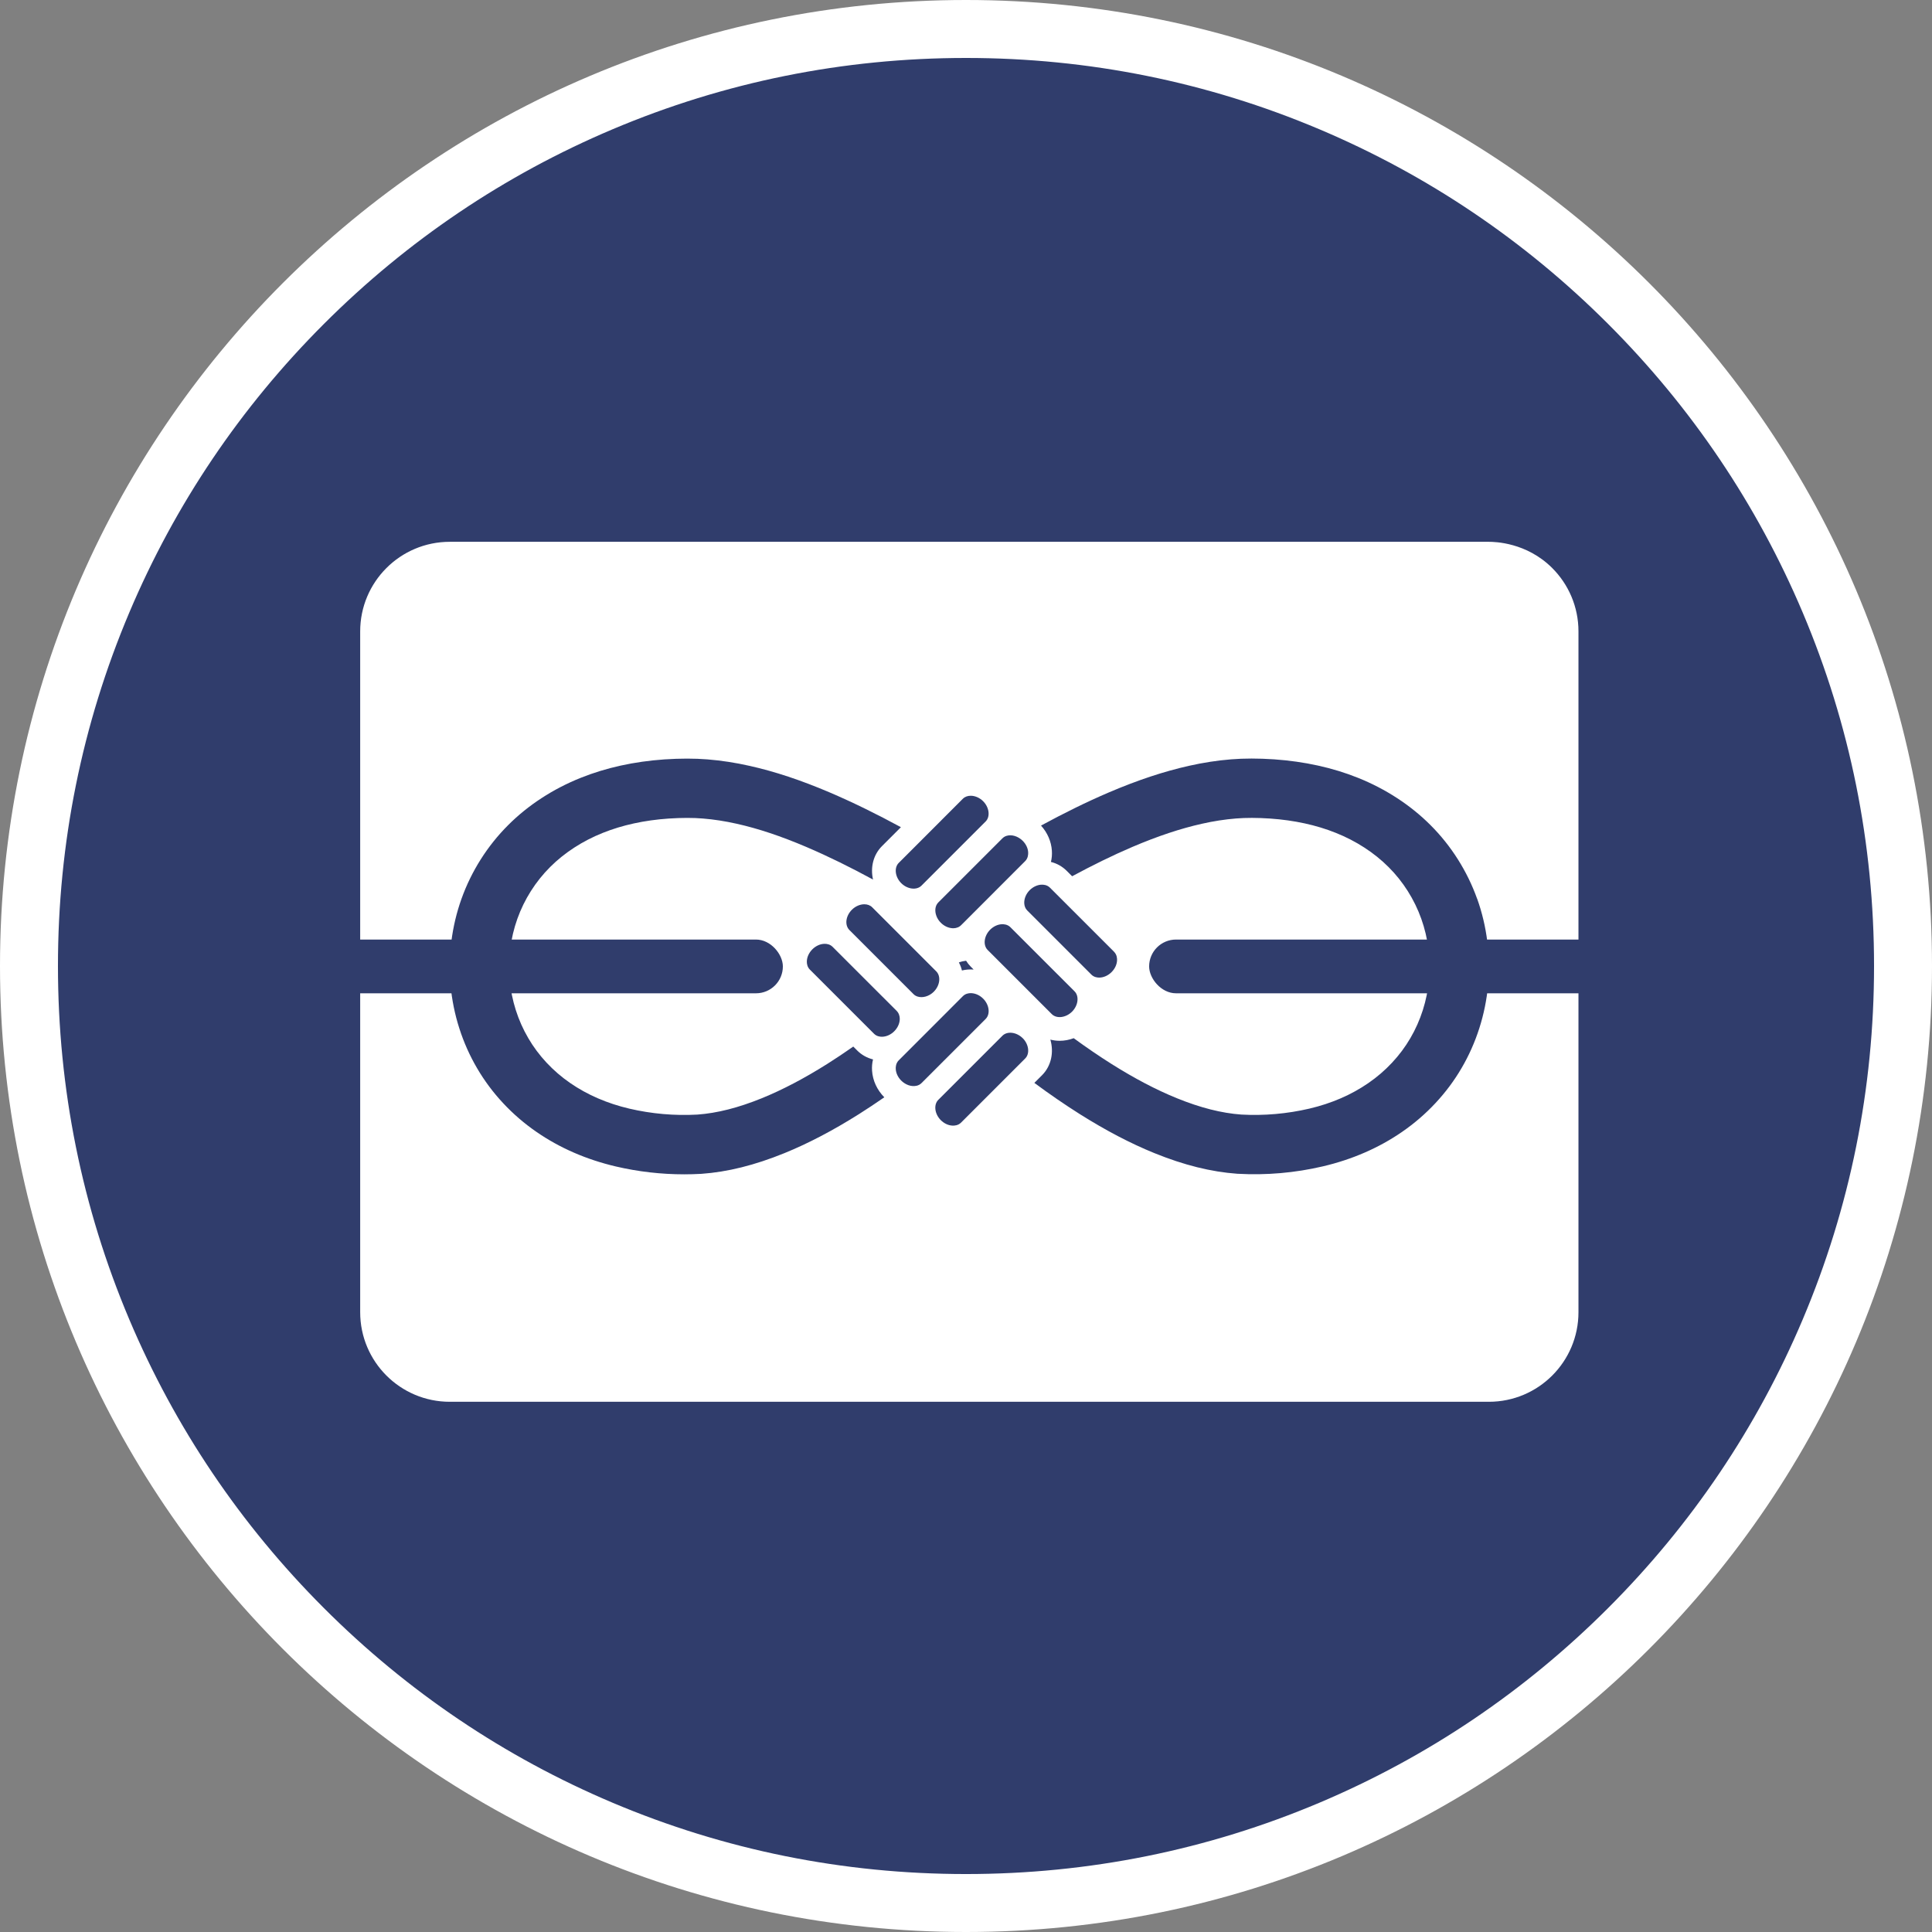
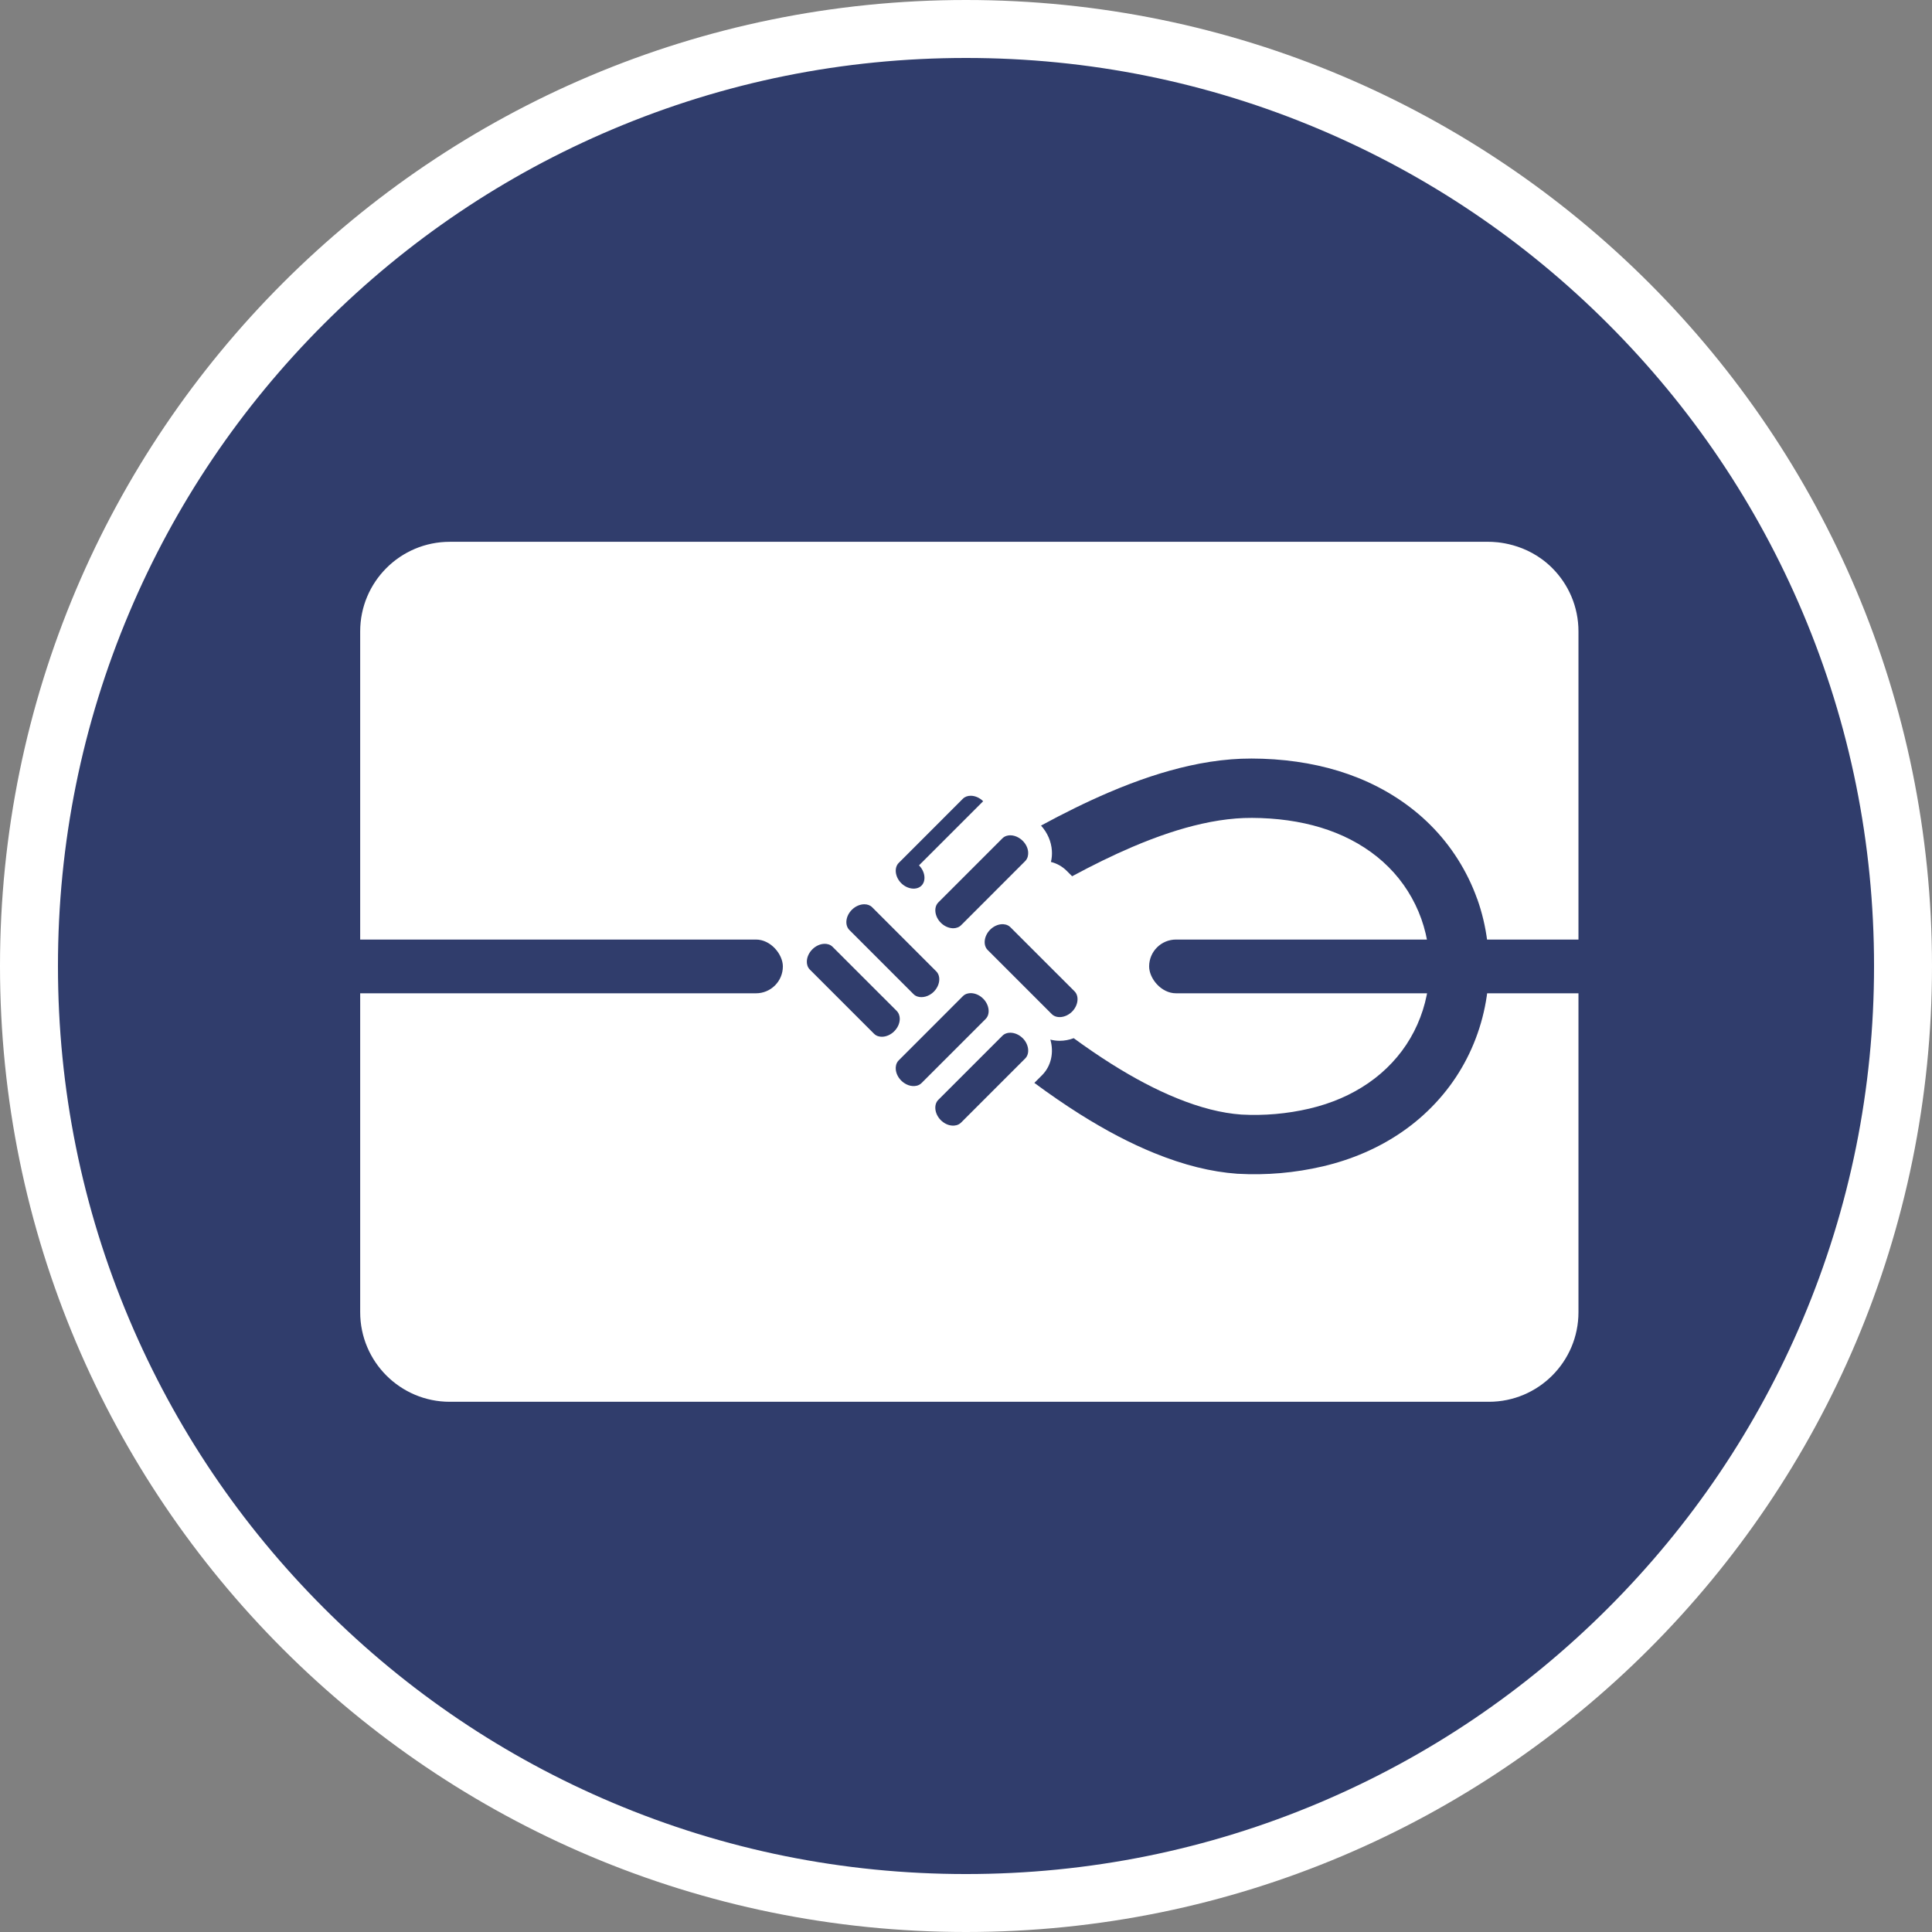
<svg xmlns="http://www.w3.org/2000/svg" id="_レイヤー_3" data-name="レイヤー_3" version="1.1" viewBox="0 0 1000 1000">
  <rect x="0" y="0" width="1000" height="1000" fill="#808080" stroke="none" />
  <defs>
    <style>
      .st0 {
        fill: #fff;
      }

      .st1 {
        fill: #303d6c;
      }
    </style>
  </defs>
  <g>
    <path class="st1" d="M500,985c-65.48,0-129-12.82-188.78-38.11-57.75-24.43-109.62-59.4-154.17-103.95-44.55-44.55-79.52-96.42-103.95-154.17-25.29-59.78-38.11-123.3-38.11-188.78s12.82-129,38.11-188.78c24.43-57.75,59.4-109.62,103.95-154.17,44.55-44.55,96.42-79.52,154.17-103.95,59.78-25.29,123.3-38.11,188.78-38.11s129,12.82,188.78,38.11c57.75,24.43,109.62,59.4,154.17,103.95,44.55,44.55,79.52,96.42,103.95,154.17,25.29,59.78,38.11,123.3,38.11,188.78s-12.82,129-38.11,188.78c-24.43,57.75-59.4,109.62-103.95,154.17-44.55,44.55-96.42,79.52-154.17,103.95-59.78,25.29-123.3,38.11-188.78,38.11Z" />
    <path class="st0" d="M500,30c63.46,0,125.01,12.42,182.94,36.92,55.96,23.67,106.23,57.56,149.4,100.74,43.17,43.17,77.07,93.44,100.74,149.4,24.5,57.92,36.92,119.47,36.92,182.94s-12.42,125.01-36.92,182.94c-23.67,55.96-57.56,106.23-100.74,149.4-43.17,43.17-93.44,77.07-149.4,100.74-57.92,24.5-119.47,36.92-182.94,36.92s-125.01-12.42-182.94-36.92c-55.96-23.67-106.23-57.56-149.4-100.74-43.17-43.17-77.07-93.44-100.74-149.4-24.5-57.92-36.92-119.47-36.92-182.94s12.42-125.01,36.92-182.94c23.67-55.96,57.56-106.23,100.74-149.4,43.17-43.17,93.44-77.07,149.4-100.74,57.92-24.5,119.47-36.92,182.94-36.92M500,0C223.86,0,0,223.86,0,500s223.86,500,500,500,500-223.86,500-500S776.14,0,500,0h0Z" />
  </g>
  <path class="st0" d="M770.64,725.56H232.8c-25.61,0-46.37-20.76-46.37-46.37v-352.38c0-25.61,20.76-46.37,46.37-46.37,89.34,0,178.68,0,268.02,0s179.88,0,269.82,0c3.09,0,19.51.31,32.79,13.58,8.39,8.39,13.58,19.98,13.58,32.79v352.38c0,25.61-20.76,46.37-46.37,46.37Z" />
  <g>
-     <path class="st1" d="M500.06,497.27c-1.27.14-2.53.43-3.75.89.71,1.32,1.24,2.71,1.59,4.16,1.87-.46,3.85-.63,5.88-.5.06,0,.12.01.18.02l-1.45-1.45c-.96-.96-1.77-2-2.46-3.11Z" />
    <path class="st1" d="M764.56,465.21c-5.11-14.3-13.46-27.49-24.12-38.12-10.29-10.33-23.31-18.81-37.63-24.52-13.06-5.24-27.63-8.44-43.36-9.54-8.22-.54-15.48-.54-22.18,0-7.14.57-14.51,1.7-21.87,3.36-12.95,2.9-26.47,7.38-41.35,13.72-11.92,5.1-23.43,10.82-35.22,17.21,3.32,3.66,5.3,8.22,5.62,12.97.14,2.02-.03,3.99-.49,5.85,3.1.77,5.91,2.34,8.19,4.63l2.78,2.78c10.53-5.66,20.76-10.73,31.18-15.18,13.12-5.59,24.89-9.51,36.03-12,5.97-1.35,11.89-2.26,17.59-2.72,5.21-.42,11.01-.41,17.66.03,12.48.87,23.92,3.35,34.02,7.41,10.49,4.18,19.92,10.3,27.32,17.72,7.49,7.46,13.34,16.71,16.92,26.74,3.58,10.02,4.96,20.94,3.98,31.6-.97,10.68-4.3,21.12-9.63,30.2-.01.02-.02.04-.03.05-5.25,9.01-12.74,17.03-21.68,23.18-8.81,6.09-19.1,10.55-30.56,13.24-11.55,2.69-23.4,3.73-35.23,3.08-10.25-.74-21.19-3.52-33.43-8.49-10.74-4.38-21.78-10.17-33.75-17.7-6.49-4.1-12.98-8.53-19.57-13.34-2.37.89-4.84,1.35-7.27,1.35-1.64,0-3.26-.21-4.82-.62,1.9,6.56.5,13.63-4.32,18.45l-3.96,3.96c7.92,5.87,15.73,11.23,23.56,16.18,13.52,8.5,26.12,15.1,38.55,20.16,15.34,6.23,29.39,9.72,42.94,10.69.08,0,.16.01.23.01,14.79.83,29.6-.46,44.07-3.84,15.24-3.58,29.04-9.6,41-17.86,12.62-8.69,23.26-20.1,30.77-33,7.6-12.95,12.35-27.8,13.72-42.93,1.38-15.06-.57-30.53-5.64-44.73Z" />
-     <path class="st1" d="M451.88,548.35c-3.12-.78-5.94-2.35-8.2-4.62l-2.03-2.03c-4.52,3.16-9,6.16-13.49,9-11.99,7.54-23.04,13.33-33.76,17.71-12.26,4.98-23.2,7.76-33.46,8.5-11.83.65-23.68-.39-35.2-3.08-11.49-2.7-21.78-7.16-30.61-13.26-8.92-6.14-16.41-14.16-21.66-23.17-.01-.02-.02-.04-.03-.06-5.34-9.08-8.67-19.52-9.63-30.21-.97-10.64.4-21.57,3.98-31.59,3.58-10.02,9.43-19.27,16.96-26.77,7.36-7.38,16.79-13.5,27.3-17.69,10.08-4.04,21.52-6.53,33.94-7.39,3.44-.23,6.64-.34,9.65-.34s5.54.1,8.09.31c5.7.45,11.61,1.37,17.61,2.72,11.1,2.48,22.88,6.41,35.98,11.99,11.6,4.96,22.91,10.56,34.56,16.89-1.43-6.22.08-12.75,4.62-17.3l9.81-9.81c-12.35-6.69-24.43-12.67-36.94-18.02-14.86-6.33-28.38-10.81-41.3-13.7-7.39-1.67-14.76-2.8-21.89-3.37-6.71-.54-13.98-.54-22.26,0-15.67,1.09-30.24,4.29-43.28,9.52-14.34,5.72-27.36,14.2-37.62,24.5-10.7,10.67-19.06,23.86-24.16,38.16-5.07,14.2-7.02,29.66-5.65,44.71,1.37,15.15,6.12,30,13.73,42.96,7.51,12.89,18.15,24.3,30.75,32.97,11.98,8.28,25.78,14.29,41.05,17.88,11.61,2.71,23.47,4.07,35.37,4.07,2.89,0,5.78-.08,8.67-.24.08,0,.16,0,.23-.01,13.55-.96,27.6-4.46,42.97-10.7,12.41-5.06,25.02-11.66,38.56-20.18,4.39-2.78,8.78-5.69,13.18-8.74-3.75-3.78-6-8.65-6.34-13.73-.14-2.03.03-4,.49-5.86ZM361.93,592.23h0,0Z" />
    <path class="st1" d="M464.84,524.15c-.19-.3-.41-.6-.68-.87l-33.2-33.19c-1.29-1.3-2.92-1.57-4.07-1.57h0c-2.27,0-4.61,1.04-6.42,2.85-1.81,1.81-2.85,4.15-2.85,6.42,0,1.15.27,2.78,1.56,4.07l32.55,32.54.65.65c1.29,1.3,2.93,1.57,4.07,1.57h0c2.27,0,4.61-1.04,6.42-2.85h0c1.68-1.68,2.68-3.79,2.83-5.93.06-.87-.02-2.36-.86-3.69Z" />
    <path class="st1" d="M486.11,505.95c-.16-1.21-.64-2.31-1.48-3.15l-33.19-33.2c-1.04-1.04-2.49-1.55-4.06-1.55-2.18,0-4.58.98-6.44,2.83-3.25,3.25-3.82,7.96-1.28,10.51l33.19,33.19c.57.57,1.26.97,2.02,1.22,2.57.86,5.98-.03,8.44-2.47l.07-.07c2.09-2.12,3.05-4.93,2.73-7.31Z" />
    <path class="st1" d="M508.88,516.9c-1.68-1.68-3.78-2.68-5.92-2.83-.14,0-.31-.02-.48-.02-1.11,0-2.79.26-4.09,1.56l-6.29,6.29s-.05.05-.07.08h0s-.04.04-.07.07l-26.77,26.77c-1.51,1.51-1.62,3.51-1.54,4.57.14,2.14,1.15,4.24,2.83,5.92h0c.48.48.99.89,1.53,1.26,1.35.92,2.87,1.47,4.4,1.57,1.06.07,3.06-.03,4.57-1.54l26.18-26.18,7.02-7.02c2.49-2.49,1.91-7.3-1.29-10.5Z" />
    <path class="st1" d="M529.35,537.37c-3.19-3.19-8-3.78-10.49-1.28l-6.35,6.35-26.85,26.84c-2.49,2.5-1.91,7.3,1.29,10.5,1.68,1.68,3.78,2.69,5.92,2.83,1.06.07,3.06-.04,4.57-1.55l28.07-28.07,5.13-5.13c2.5-2.5,1.91-7.31-1.28-10.5Z" />
-     <path class="st1" d="M576.65,492.65l-32.93-32.93-.26-.26c-1.51-1.51-3.51-1.62-4.57-1.55-2.09.14-4.22,1.16-5.87,2.78l-.1.1c-1.92,1.95-2.87,4.47-2.77,6.72.07,1.44.56,2.76,1.53,3.73l33.19,33.19c1.29,1.3,2.92,1.57,4.06,1.57h0c2.27,0,4.61-1.04,6.42-2.85,1.68-1.68,2.69-3.79,2.83-5.93.07-1.06-.03-3.06-1.54-4.56Z" />
    <path class="st1" d="M511.2,491.7l33.2,33.2c2.5,2.5,7.31,1.91,10.5-1.28,3.19-3.19,3.78-8.01,1.28-10.51l-33.19-33.18c-1.51-1.51-3.51-1.62-4.57-1.55-2.1.14-4.17,1.12-5.84,2.75l-.17.17c-3.11,3.19-3.67,7.93-1.2,10.4Z" />
    <path class="st1" d="M532.18,441.12c-.14-2.14-1.15-4.24-2.83-5.92h0c-.6-.6-1.26-1.11-1.96-1.53-1.4-.85-2.95-1.32-4.47-1.32h0c-1.14,0-2.77.27-4.06,1.56l-11.14,11.14-22.06,22.06c-1.69,1.69-1.96,4.45-.96,7.05.47,1.23,1.22,2.42,2.25,3.44,1.68,1.68,3.79,2.69,5.93,2.84.92.06,2.54-.01,3.94-1.01.22-.15.43-.33.63-.53l6.21-6.21c.05-.05.1-.1.15-.15h0c.05-.05.1-.1.15-.15l20.21-20.22s.07-.07.1-.11h0s.07-.08.11-.11l6.25-6.25c1.51-1.51,1.61-3.51,1.54-4.57Z" />
-     <path class="st1" d="M508.88,414.72h0c-1.86-1.86-4.26-2.84-6.44-2.84-1.56,0-3.01.5-4.06,1.55l-20.89,20.9-12.3,12.3c-2.5,2.5-1.91,7.3,1.28,10.49,3.19,3.19,8,3.78,10.49,1.28l15.43-15.43,17.77-17.77c2.49-2.49,1.9-7.3-1.29-10.49Z" />
+     <path class="st1" d="M508.88,414.72h0c-1.86-1.86-4.26-2.84-6.44-2.84-1.56,0-3.01.5-4.06,1.55l-20.89,20.9-12.3,12.3c-2.5,2.5-1.91,7.3,1.28,10.49,3.19,3.19,8,3.78,10.49,1.28c2.49-2.49,1.9-7.3-1.29-10.49Z" />
    <rect class="st1" x="166.99" y="486.31" width="238.22" height="27.82" rx="13.91" ry="13.91" />
    <rect class="st1" x="594.79" y="486.31" width="238.22" height="27.82" rx="13.91" ry="13.91" />
  </g>
</svg>